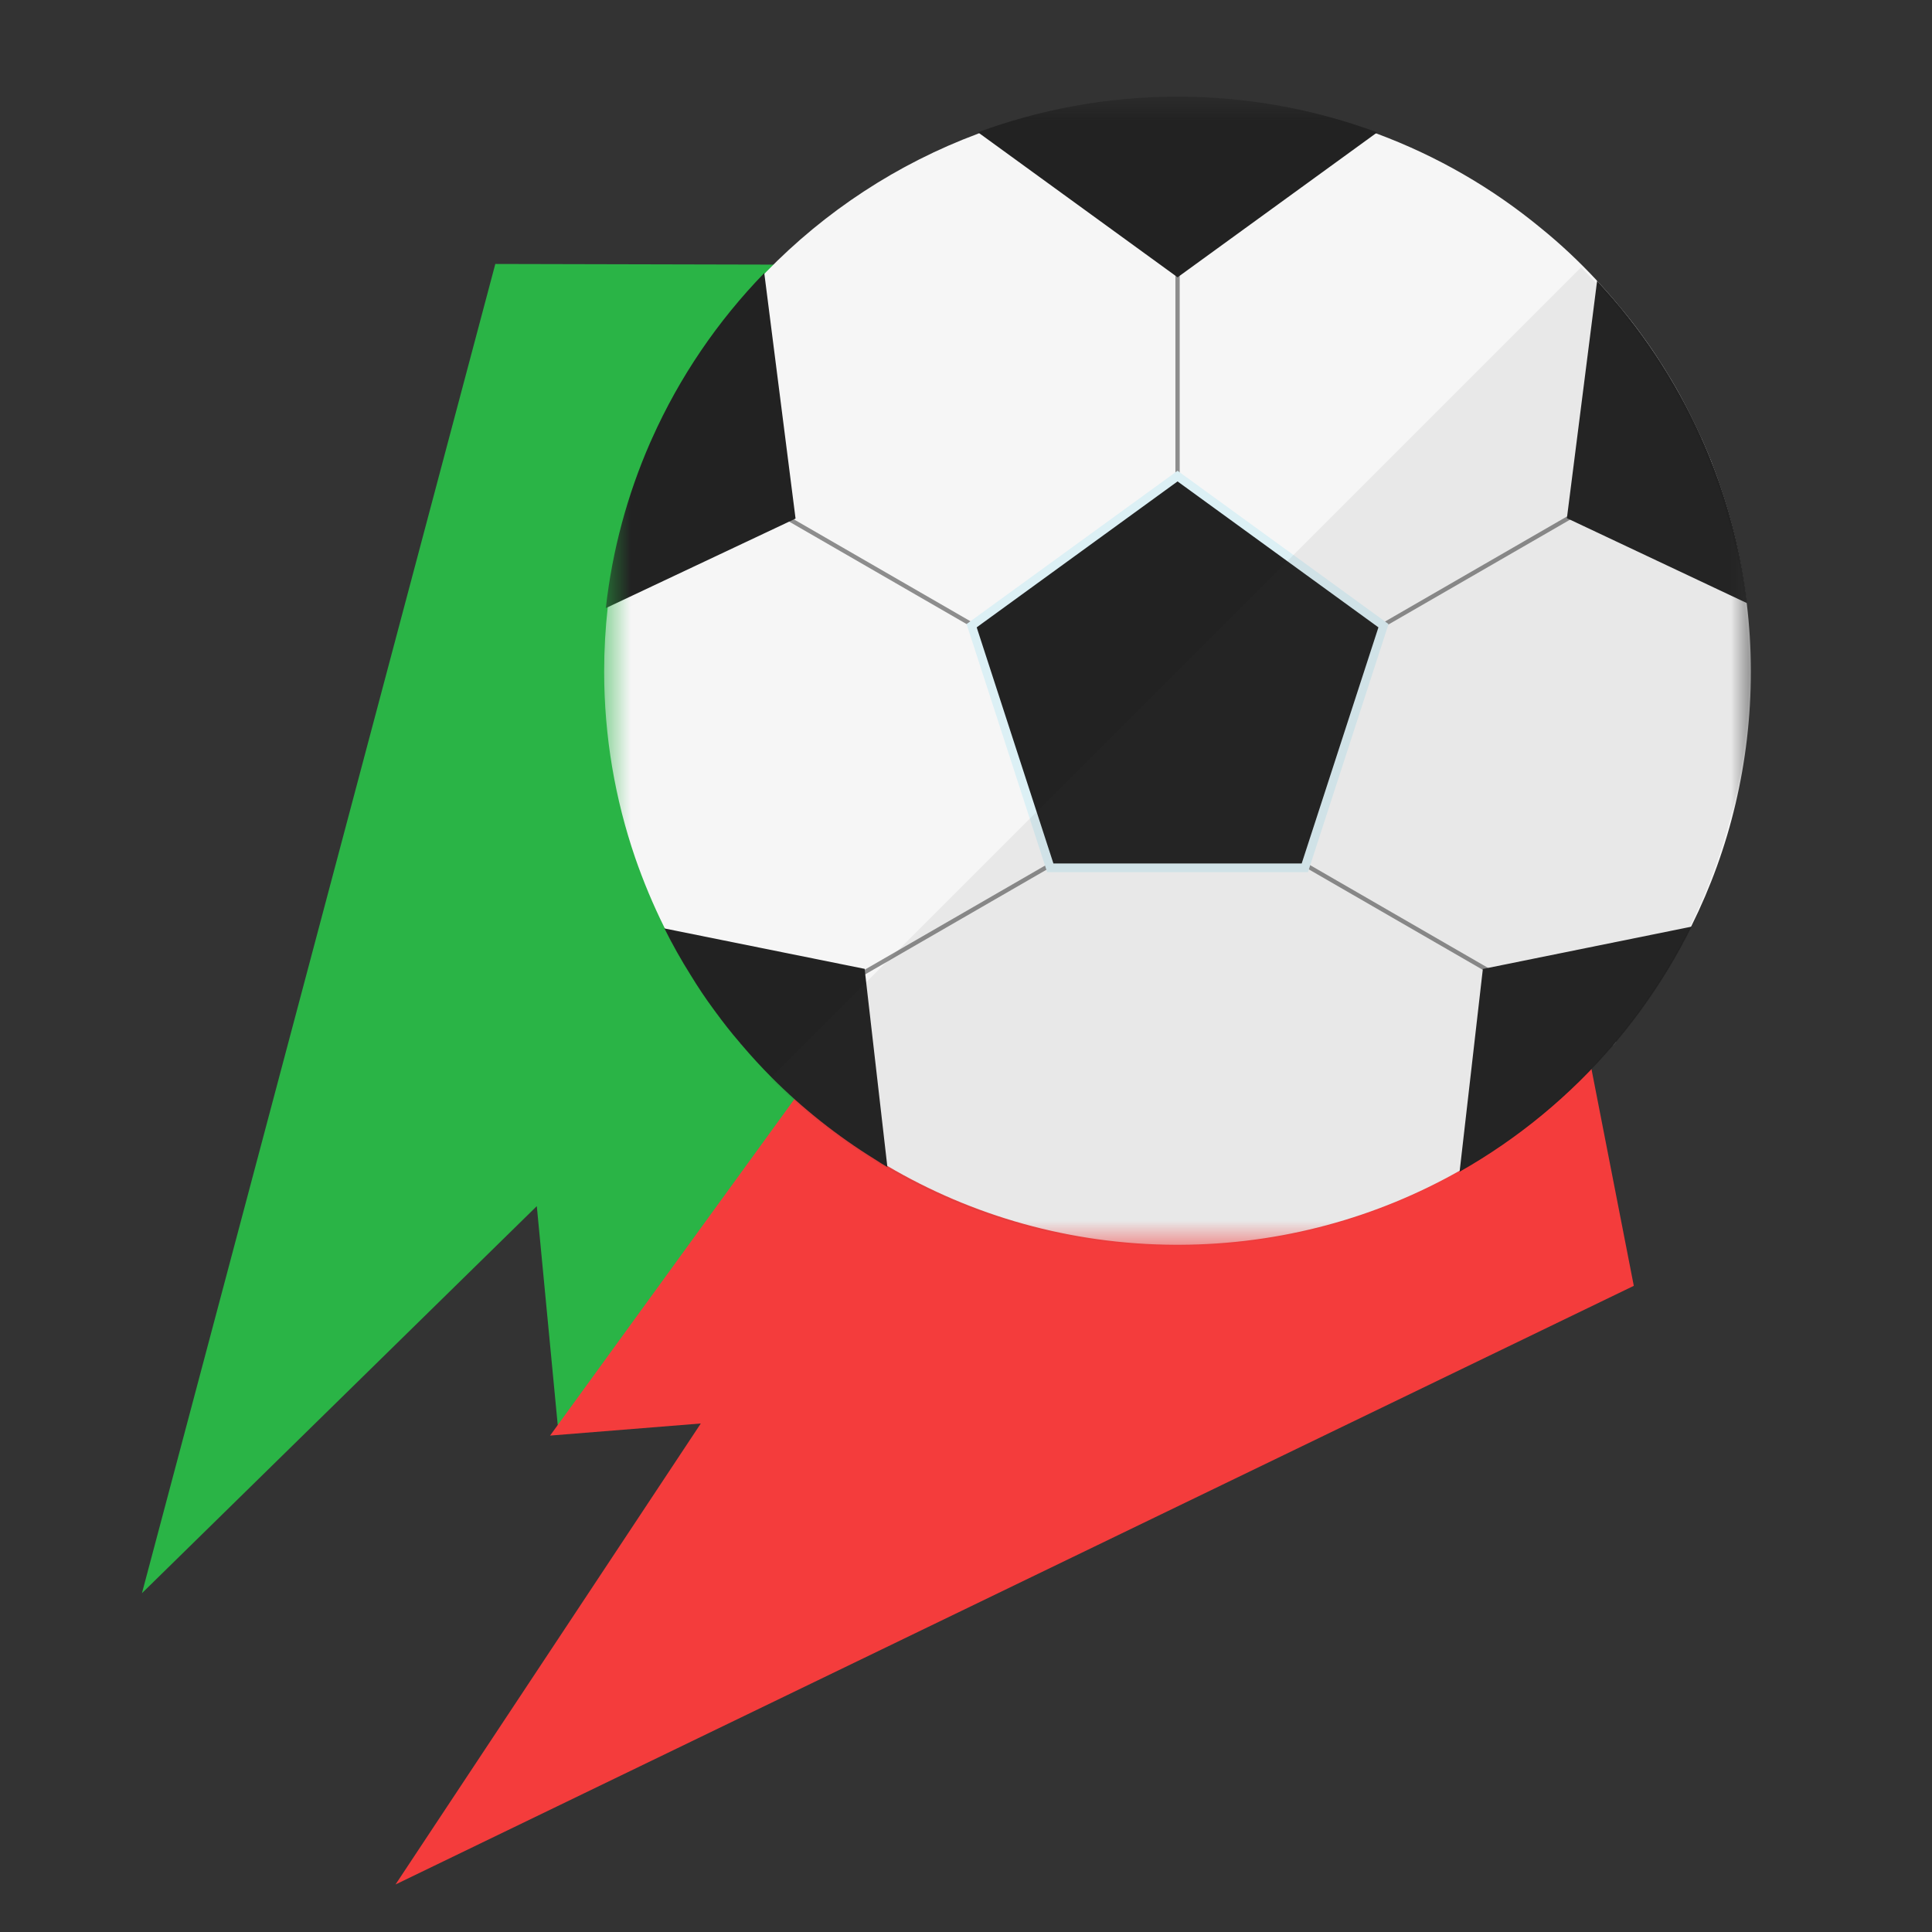
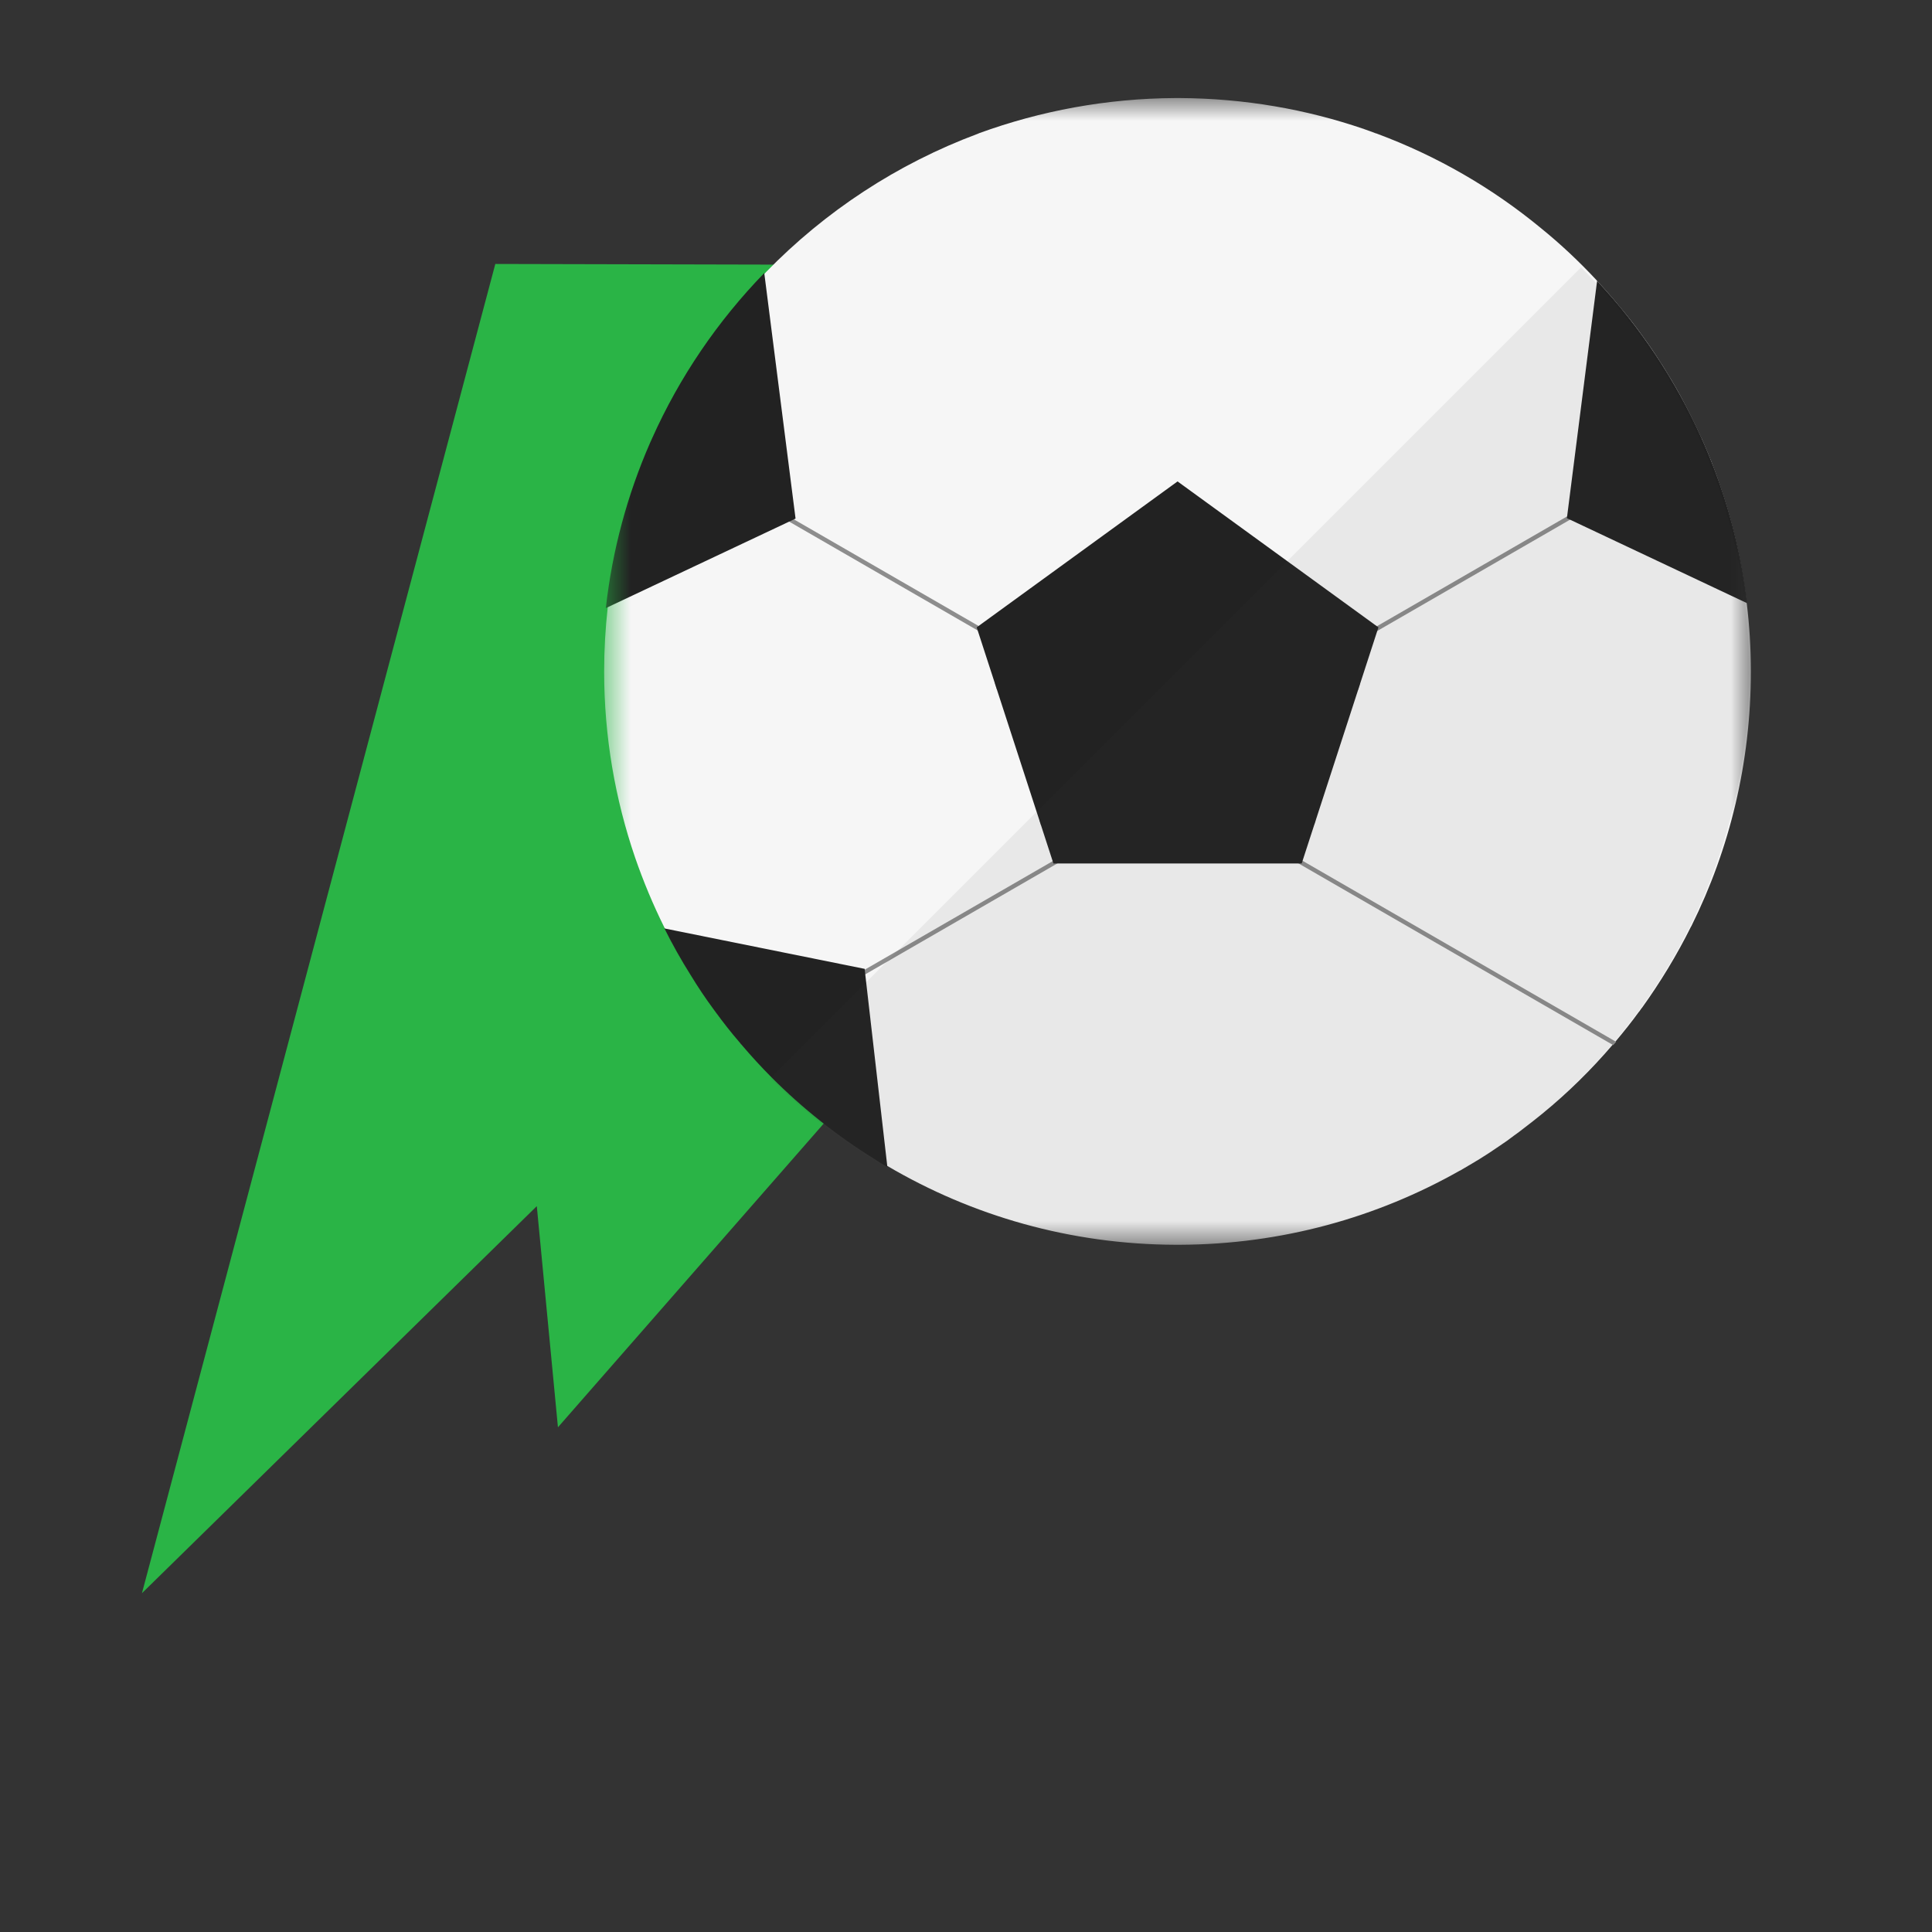
<svg xmlns="http://www.w3.org/2000/svg" width="72" height="72" viewBox="0 0 72 72" fill="none">
  <rect x="0" y="0" width="72" height="72" fill="#333333" stroke="none" />
  <path d="M18.459 9.837C31.301 9.876 57.343 9.919 58.777 9.783L20.793 53.191L20.005 44.949L5.29 59.374L18.459 9.837Z" fill="#2AB446" />
-   <path d="M60.887 47.919C58.418 35.317 53.444 9.754 53.307 8.32L20.5 53.5L26.117 53.049L14.74 70.229L60.887 47.919Z" fill="#F43C3C" />
  <mask id="mask0_38_65" style="mask-type:luminance" maskUnits="userSpaceOnUse" x="22" y="3" width="44" height="44">
    <path d="M65.355 3.6H22.515V46.44H65.355V3.6Z" fill="white" />
  </mask>
  <g mask="url(#mask0_38_65)">
    <path d="M65.25 25.025C65.25 28.423 64.458 31.641 63.041 34.495C63.034 34.508 63.027 34.529 63.014 34.542C62.49 35.596 61.872 36.611 61.187 37.564C61.18 37.564 61.18 37.571 61.173 37.578C61.147 37.611 61.12 37.652 61.093 37.692C61.086 37.699 61.086 37.699 61.079 37.705C60.811 38.075 60.522 38.438 60.227 38.787C60.22 38.793 60.213 38.807 60.206 38.813C60.179 38.847 60.153 38.874 60.119 38.914C60.112 38.921 60.106 38.928 60.099 38.934C59.3 39.868 58.42 40.734 57.466 41.513C57.251 41.688 57.029 41.863 56.808 42.031C56.68 42.131 56.559 42.225 56.432 42.313C56.25 42.454 56.062 42.588 55.868 42.715C55.626 42.884 55.377 43.045 55.129 43.199C54.887 43.347 54.645 43.488 54.404 43.629H54.397C51.314 45.375 47.754 46.376 43.967 46.389H43.805C39.89 46.376 36.222 45.308 33.073 43.454H33.066C32.878 43.34 32.69 43.226 32.502 43.105C31.145 42.252 29.896 41.251 28.767 40.123C28.391 39.747 28.029 39.35 27.686 38.948C27.673 38.941 27.666 38.928 27.659 38.921C27.626 38.887 27.599 38.854 27.572 38.82C27.565 38.813 27.558 38.807 27.552 38.8C27.25 38.444 26.961 38.081 26.685 37.705C26.652 37.658 26.625 37.618 26.591 37.571C26.316 37.195 26.054 36.812 25.812 36.416C25.436 35.831 25.093 35.227 24.778 34.602C24.771 34.589 24.765 34.575 24.758 34.562C24.341 33.722 23.979 32.856 23.67 31.963C22.924 29.787 22.515 27.45 22.515 25.025C22.515 24.212 22.561 23.413 22.649 22.627C22.891 20.458 23.455 18.389 24.301 16.468V16.455L24.361 16.321C24.368 16.314 24.368 16.314 24.368 16.307C25.382 14.03 26.793 11.975 28.492 10.202C28.512 10.182 28.532 10.155 28.552 10.135C30.749 7.878 33.435 6.105 36.444 4.984C36.458 4.977 36.478 4.97 36.491 4.963C38.775 4.131 41.239 3.667 43.805 3.654H43.967C46.371 3.667 48.681 4.07 50.831 4.809C50.978 4.863 51.126 4.91 51.274 4.97C51.287 4.97 51.307 4.977 51.321 4.984C53.557 5.816 55.612 7.005 57.419 8.496C58.158 9.094 58.85 9.745 59.501 10.444C59.508 10.45 59.514 10.464 59.521 10.471C59.676 10.632 59.823 10.8 59.971 10.968C60.112 11.129 60.26 11.303 60.401 11.478C60.401 11.478 60.408 11.478 60.408 11.485C60.677 11.807 60.939 12.143 61.187 12.486C61.315 12.66 61.442 12.842 61.57 13.03C61.684 13.191 61.791 13.365 61.899 13.533C61.932 13.574 61.952 13.614 61.979 13.654C62.08 13.815 62.174 13.977 62.275 14.138C62.396 14.339 62.51 14.541 62.624 14.749C62.9 15.259 63.162 15.783 63.403 16.321C63.41 16.327 63.417 16.334 63.417 16.341C63.437 16.381 63.457 16.428 63.471 16.468C63.565 16.677 63.652 16.892 63.739 17.107C63.746 17.113 63.746 17.12 63.753 17.133C63.833 17.341 63.907 17.55 63.988 17.765C64.008 17.812 64.021 17.865 64.041 17.919C64.552 19.363 64.908 20.888 65.096 22.459C65.096 22.466 65.096 22.466 65.096 22.473C65.197 23.306 65.25 24.159 65.25 25.025Z" fill="#F6F6F6" />
-     <path d="M43.964 3.693V30.738C43.938 30.738 43.91 30.738 43.884 30.738C43.857 30.738 43.83 30.738 43.804 30.738V3.693H43.964Z" fill="#8D8D8D" />
    <path d="M49.03 30.581L48.979 30.737L45.439 28.693L45.278 28.601L43.964 27.842L43.898 27.804L43.804 27.749L43.737 27.711L36.436 23.496L29.442 19.458L24.304 16.491L24.364 16.36C24.366 16.354 24.369 16.349 24.371 16.344L29.619 19.374L36.469 23.328L43.804 27.563L43.898 27.617L43.964 27.656L44.059 27.711L45.44 28.508L45.6 28.601L49.03 30.581Z" fill="#8D8D8D" />
-     <path d="M50.688 25.478L50.613 25.706L45.6 28.601L45.439 28.693L44.059 29.49L43.964 29.545L43.898 29.582L43.804 29.637L39.4 32.18L32.246 36.31L27.656 38.96C27.621 38.919 27.586 38.878 27.55 38.836L32.226 36.137L39.23 32.093L43.738 29.49L43.804 29.452L43.898 29.398L43.964 29.359L45.278 28.601L45.44 28.508L50.688 25.478Z" fill="#8D8D8D" />
+     <path d="M50.688 25.478L50.613 25.706L45.6 28.601L45.439 28.693L44.059 29.49L43.964 29.545L43.804 29.637L39.4 32.18L32.246 36.31L27.656 38.96C27.621 38.919 27.586 38.878 27.55 38.836L32.226 36.137L39.23 32.093L43.738 29.49L43.804 29.452L43.898 29.398L43.964 29.359L45.278 28.601L45.44 28.508L50.688 25.478Z" fill="#8D8D8D" />
    <path d="M60.227 38.825C60.192 38.867 60.157 38.908 60.121 38.949L55.258 36.142L48.396 32.18L43.964 29.621L43.898 29.582L43.804 29.528L43.738 29.49L42.357 28.693L42.197 28.6L37.147 25.685L37.074 25.457L42.357 28.508L42.518 28.601L43.804 29.342L43.898 29.398L43.964 29.436L44.059 29.49L48.543 32.079L55.456 36.071L60.227 38.825Z" fill="#8D8D8D" />
    <path d="M63.469 16.504L58.49 19.379L51.325 23.515L44.059 27.711L43.964 27.765L43.898 27.804L43.804 27.858L42.518 28.601L42.357 28.693L38.794 30.751L38.742 30.594L42.197 28.6L42.357 28.507L43.737 27.71L43.804 27.672L43.898 27.617L43.964 27.58L51.312 23.338L58.388 19.252L63.403 16.356C63.426 16.405 63.447 16.455 63.469 16.504Z" fill="#8D8D8D" />
-     <path d="M39.024 32.501L36.021 23.257L43.884 17.544L51.747 23.257L48.744 32.501H39.024Z" fill="#DCF0F5" />
-     <path d="M51.321 4.93L51.301 4.95L51.274 4.97L49.064 6.575L43.966 10.276L43.886 10.336L43.805 10.276L36.491 4.963L36.444 4.93C38.741 4.084 41.219 3.613 43.805 3.6H43.966C46.384 3.613 48.702 4.023 50.864 4.769C51.019 4.822 51.173 4.876 51.321 4.93Z" fill="#222222" />
    <path d="M65.114 22.482L58.505 19.364L58.393 19.311L58.403 19.237L59.519 10.468C61.124 12.185 62.447 14.167 63.418 16.341C63.441 16.39 63.463 16.44 63.484 16.489C63.671 16.914 63.842 17.346 64 17.785C64.019 17.836 64.038 17.887 64.056 17.939C64.567 19.387 64.926 20.908 65.114 22.482Z" fill="#222222" />
    <path d="M29.648 19.326L29.547 19.374L29.369 19.458L22.577 22.662C22.819 20.497 23.385 18.428 24.225 16.506L24.232 16.491L24.291 16.36C24.293 16.354 24.296 16.349 24.298 16.344C25.326 14.043 26.75 11.959 28.482 10.175L29.648 19.326Z" fill="#222222" />
    <path d="M33.072 43.495C32.911 43.401 32.75 43.3 32.596 43.199C31.199 42.333 29.902 41.305 28.747 40.144C28.371 39.767 28.008 39.371 27.659 38.961C27.619 38.921 27.585 38.881 27.552 38.834C27.249 38.484 26.961 38.115 26.685 37.739C26.652 37.699 26.625 37.652 26.591 37.611C26.289 37.202 26.007 36.779 25.745 36.349C25.389 35.785 25.06 35.2 24.758 34.596L24.778 34.602L24.805 34.609L32.226 36.107V36.134L32.246 36.309L32.28 36.611L33.066 43.455L33.072 43.495Z" fill="#222222" />
-     <path d="M63.041 34.533C62.508 35.609 61.886 36.635 61.186 37.599C61.183 37.604 61.179 37.609 61.176 37.614C61.148 37.652 61.119 37.691 61.091 37.73C61.087 37.735 61.084 37.739 61.081 37.743C60.808 38.114 60.523 38.474 60.227 38.825C60.192 38.867 60.157 38.908 60.121 38.949C58.507 40.834 56.57 42.436 54.395 43.667L55.258 36.142L55.261 36.11L55.456 36.071L62.682 34.606L62.843 34.573L63.041 34.533Z" fill="#222222" />
    <path d="M51.37 23.38L49.03 30.581L48.979 30.737L48.51 32.18H39.258L36.436 23.496L36.399 23.38L36.469 23.328L43.884 17.941L51.37 23.38Z" fill="#222222" />
    <path opacity="0.08" d="M63.97 17.966C63.952 17.915 63.934 17.864 63.914 17.813C63.756 17.374 63.585 16.941 63.398 16.517C63.377 16.468 63.355 16.418 63.332 16.369C62.361 14.195 61.038 12.213 59.433 10.495C59.265 10.316 59.094 10.14 58.92 9.966L28.705 40.181C29.986 41.462 31.428 42.581 32.999 43.506C36.149 45.358 39.817 46.425 43.733 46.439C43.759 46.44 43.786 46.44 43.813 46.44C43.839 46.44 43.867 46.44 43.893 46.439C47.684 46.426 51.241 45.425 54.324 43.679C56.499 42.448 58.436 40.847 60.05 38.962C60.086 38.921 60.121 38.879 60.156 38.837C60.452 38.486 60.737 38.126 61.01 37.756C61.013 37.751 61.016 37.747 61.02 37.742C61.048 37.704 61.077 37.665 61.105 37.626C61.108 37.621 61.112 37.616 61.116 37.612C61.816 36.648 62.437 35.622 62.97 34.546C64.385 31.691 65.18 28.475 65.18 25.073C65.18 24.205 65.128 23.35 65.028 22.509C64.84 20.936 64.481 19.415 63.97 17.966Z" fill="#494949" />
  </g>
</svg>